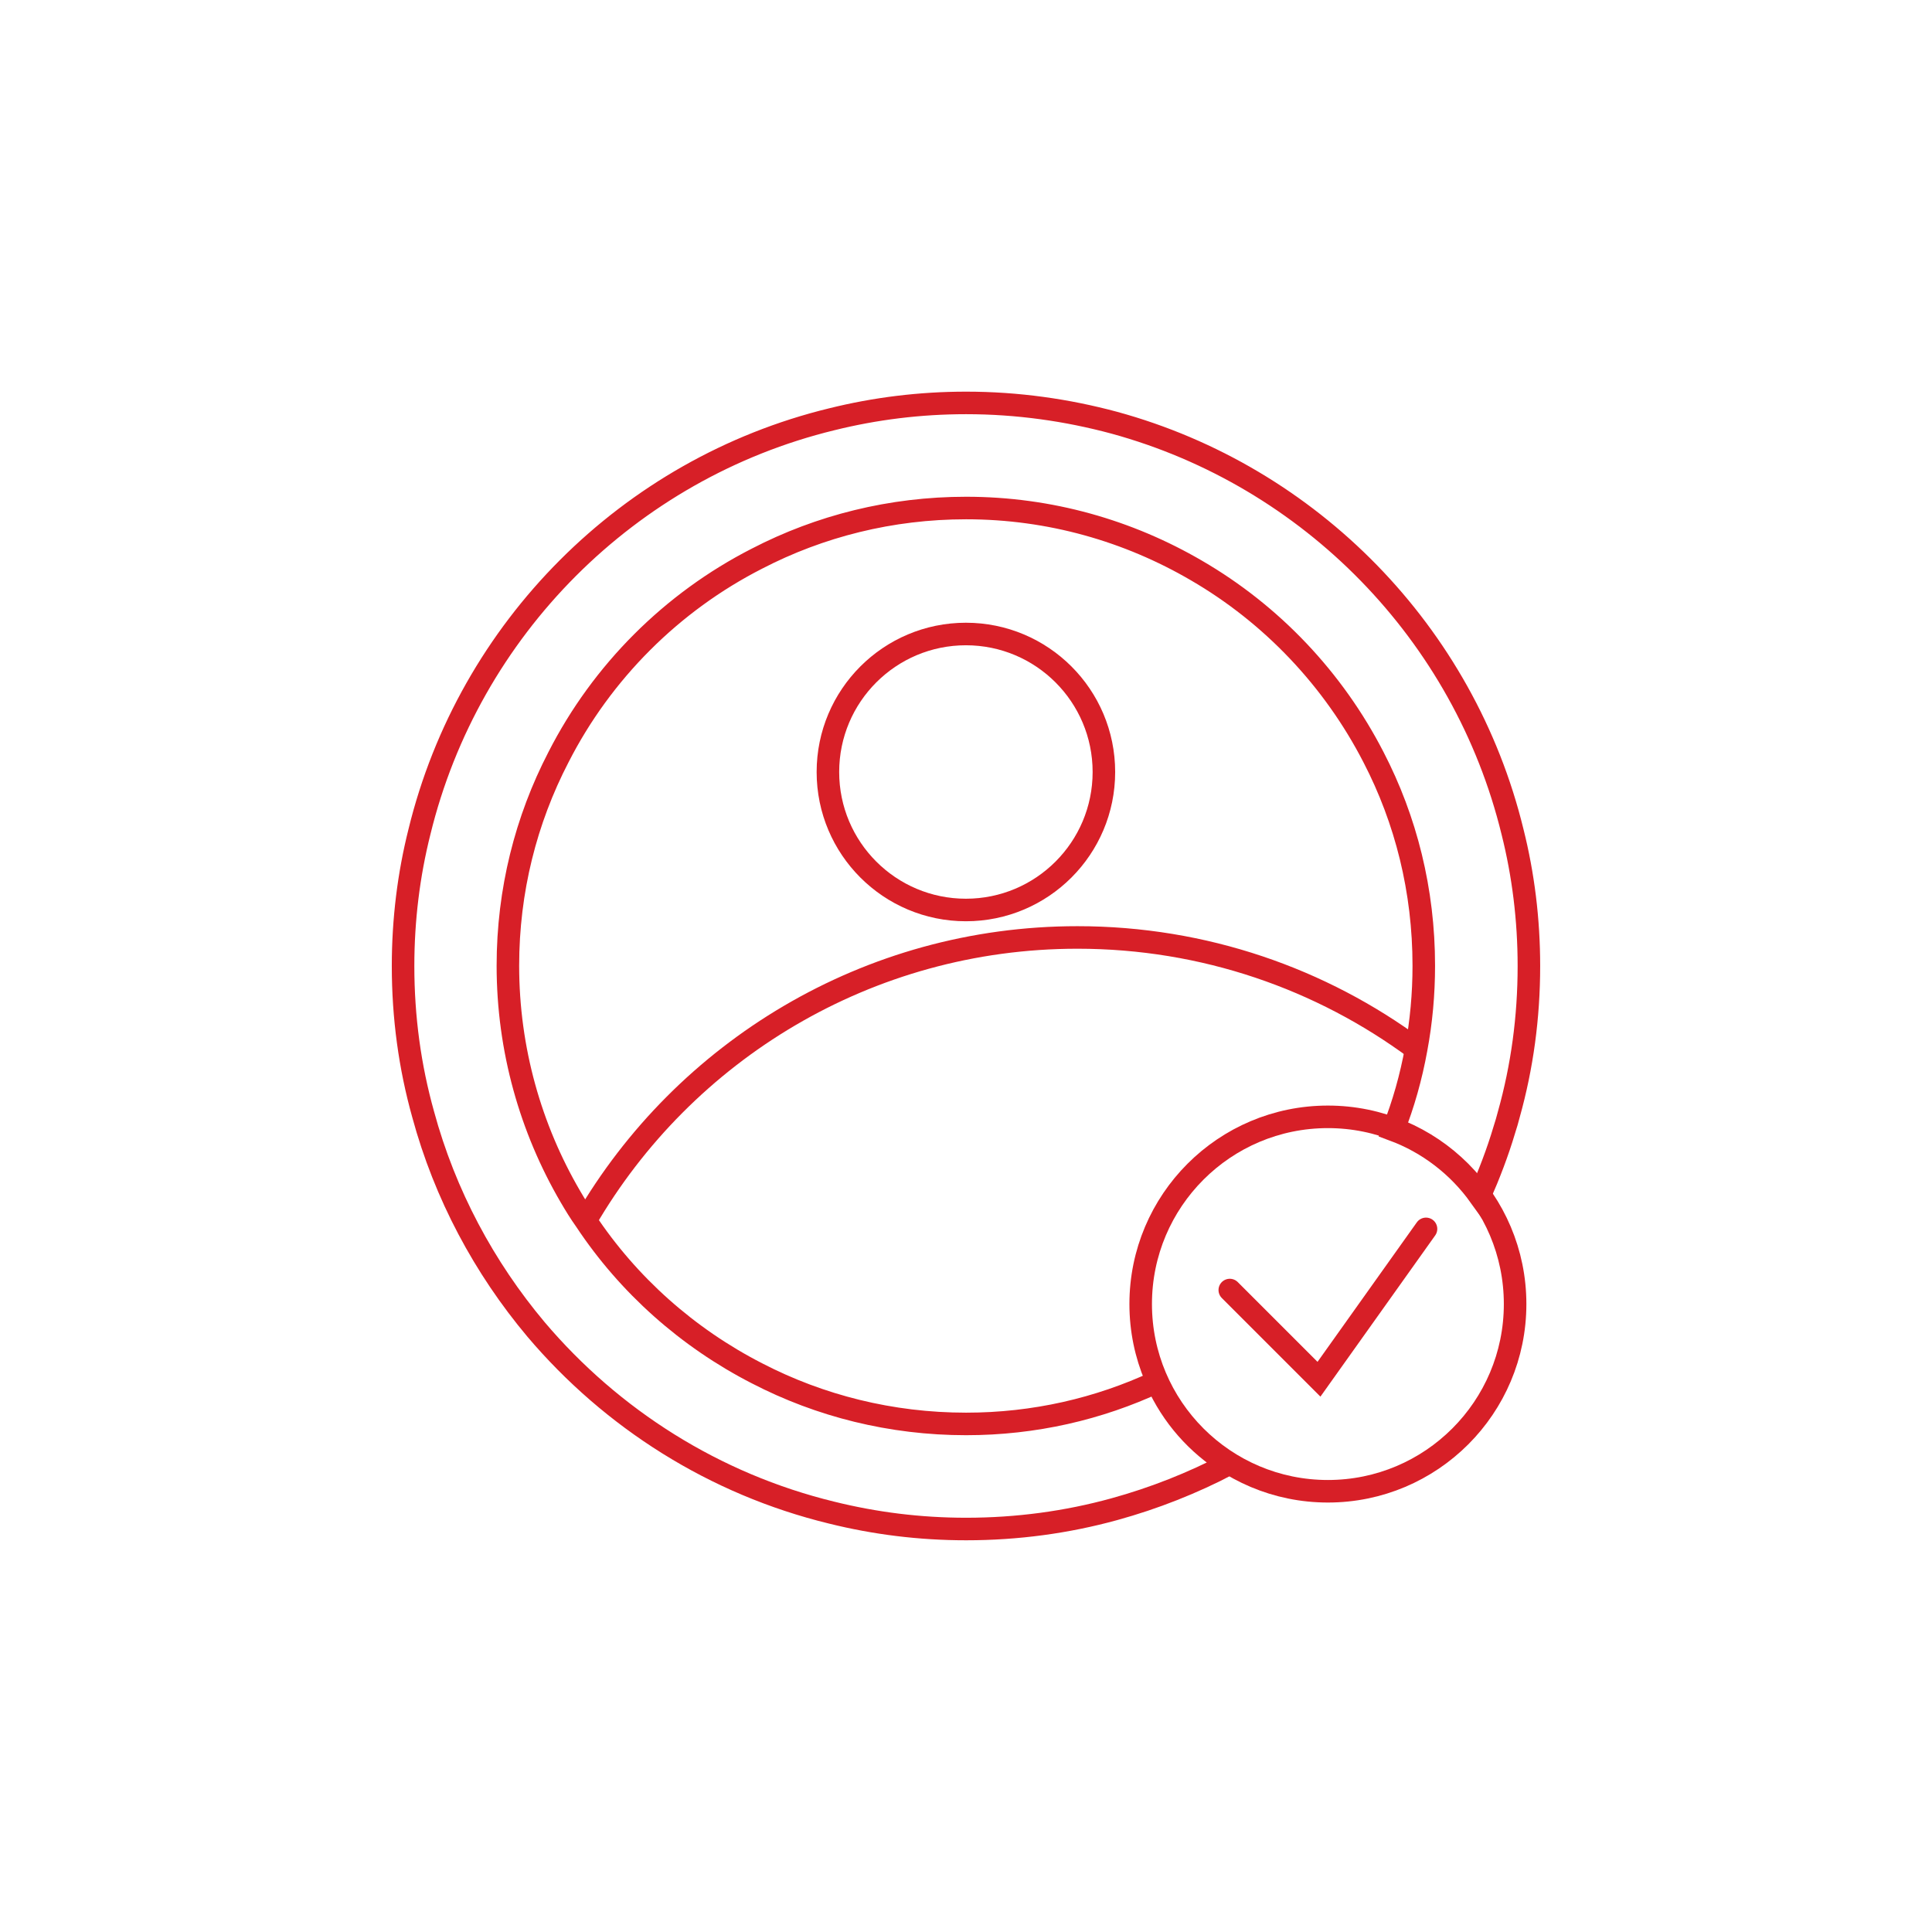
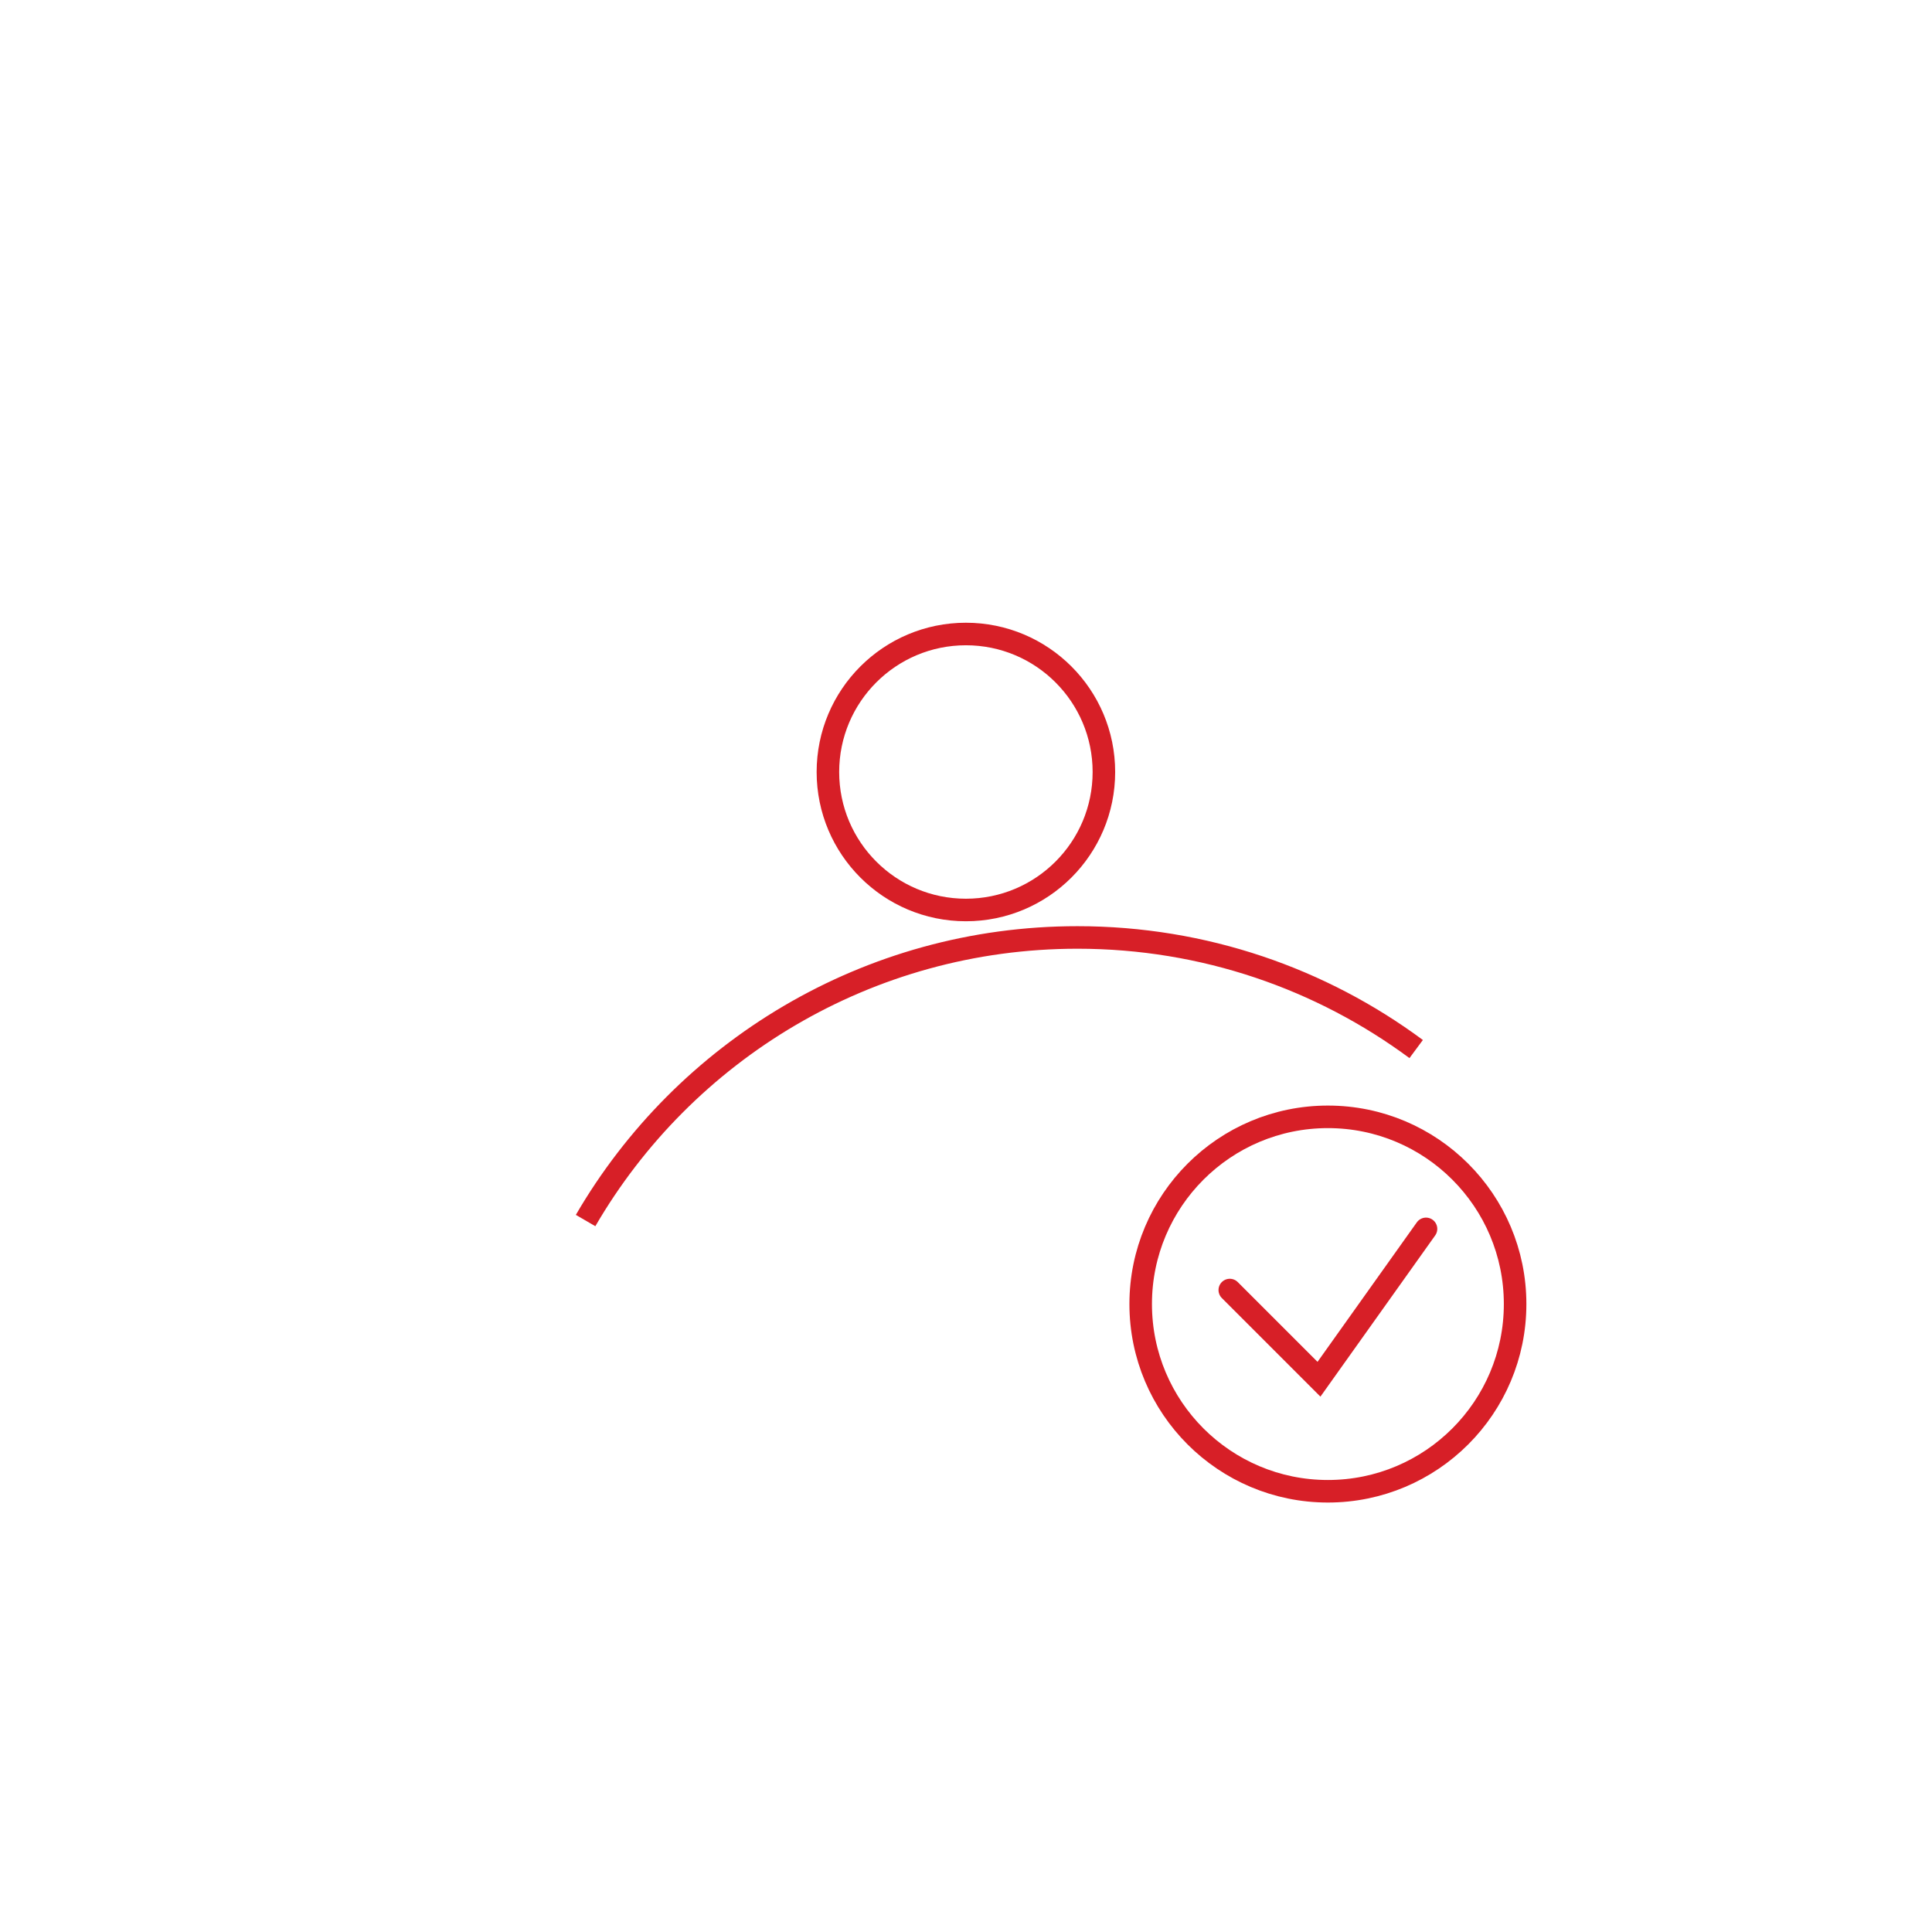
<svg xmlns="http://www.w3.org/2000/svg" id="Layer_1" data-name="Layer 1" viewBox="0 0 1200 1200">
  <defs>
    <style>
      .cls-1, .cls-2 {
        fill: none;
        stroke: #d71f27;
        stroke-miterlimit: 10;
        stroke-width: 14px;
      }

      .cls-2 {
        stroke-linecap: round;
      }
    </style>
  </defs>
  <g>
    <circle class="cls-2" cx="824.78" cy="809.97" r="116.28" />
    <polyline class="cls-2" points="763.84 801.27 819.24 856.67 885.72 763.28" />
  </g>
  <circle class="cls-1" cx="599.94" cy="479.5" r="85.71" />
-   <path class="cls-1" d="M949.63,600c0,31.94-4.21,62.64-12.46,92.12-.88,3.33-1.75,6.49-2.81,9.65-4.21,14.21-9.48,27.73-15.27,41.06-13.34-18.6-31.94-32.99-53.7-41.06,6.32-15.97,11.05-32.81,14.21-50.19,3.16-16.85,4.74-34.22,4.74-51.77,0-46.68-11.05-90.55-31.23-129.5-24.92-48.43-63.17-88.79-110.02-115.99-42.11-24.57-90.9-38.78-143.01-38.78-46.68,0-90.9,11.23-129.85,31.41-52.99,27.02-96.34,70.37-123.36,123.36-20.18,38.95-31.41,82.82-31.41,129.5,0,52.12,14.21,101.25,38.78,143.36,2.98,5.09,5.97,10,9.48,14.92,26.5,40.01,63.35,72.82,106.51,94.93,38.96,20.18,83.17,31.41,129.85,31.41,42.29,0,82.3-9.3,118.44-26.15,9.48,21.23,25.09,38.96,44.75,51.06-22.46,11.76-46.33,21.23-71.24,28.08-29.3,8.07-60.19,12.28-91.95,12.28-28.78,0-56.68-3.51-83.53-10.18-72.82-17.72-136.52-58.26-183.55-113.71-32.29-38.43-56.68-83.88-70.19-133.71-8.25-29.48-12.46-60.19-12.46-92.12,0-28.78,3.51-56.85,10.18-83.35,30.71-125.99,129.85-225.48,256.02-256.19,26.85-6.67,54.75-10.18,83.53-10.18,31.76,0,62.64,4.39,91.95,12.28,121.95,33.34,217.41,130.9,247.42,254.09,6.67,26.5,10.18,54.57,10.18,83.35Z" />
  <path class="cls-1" d="M363.72,758.1c61.07-105.11,175.12-175.83,305.5-175.83,78.79,0,151.61,25.79,210.39,69.31" />
</svg>